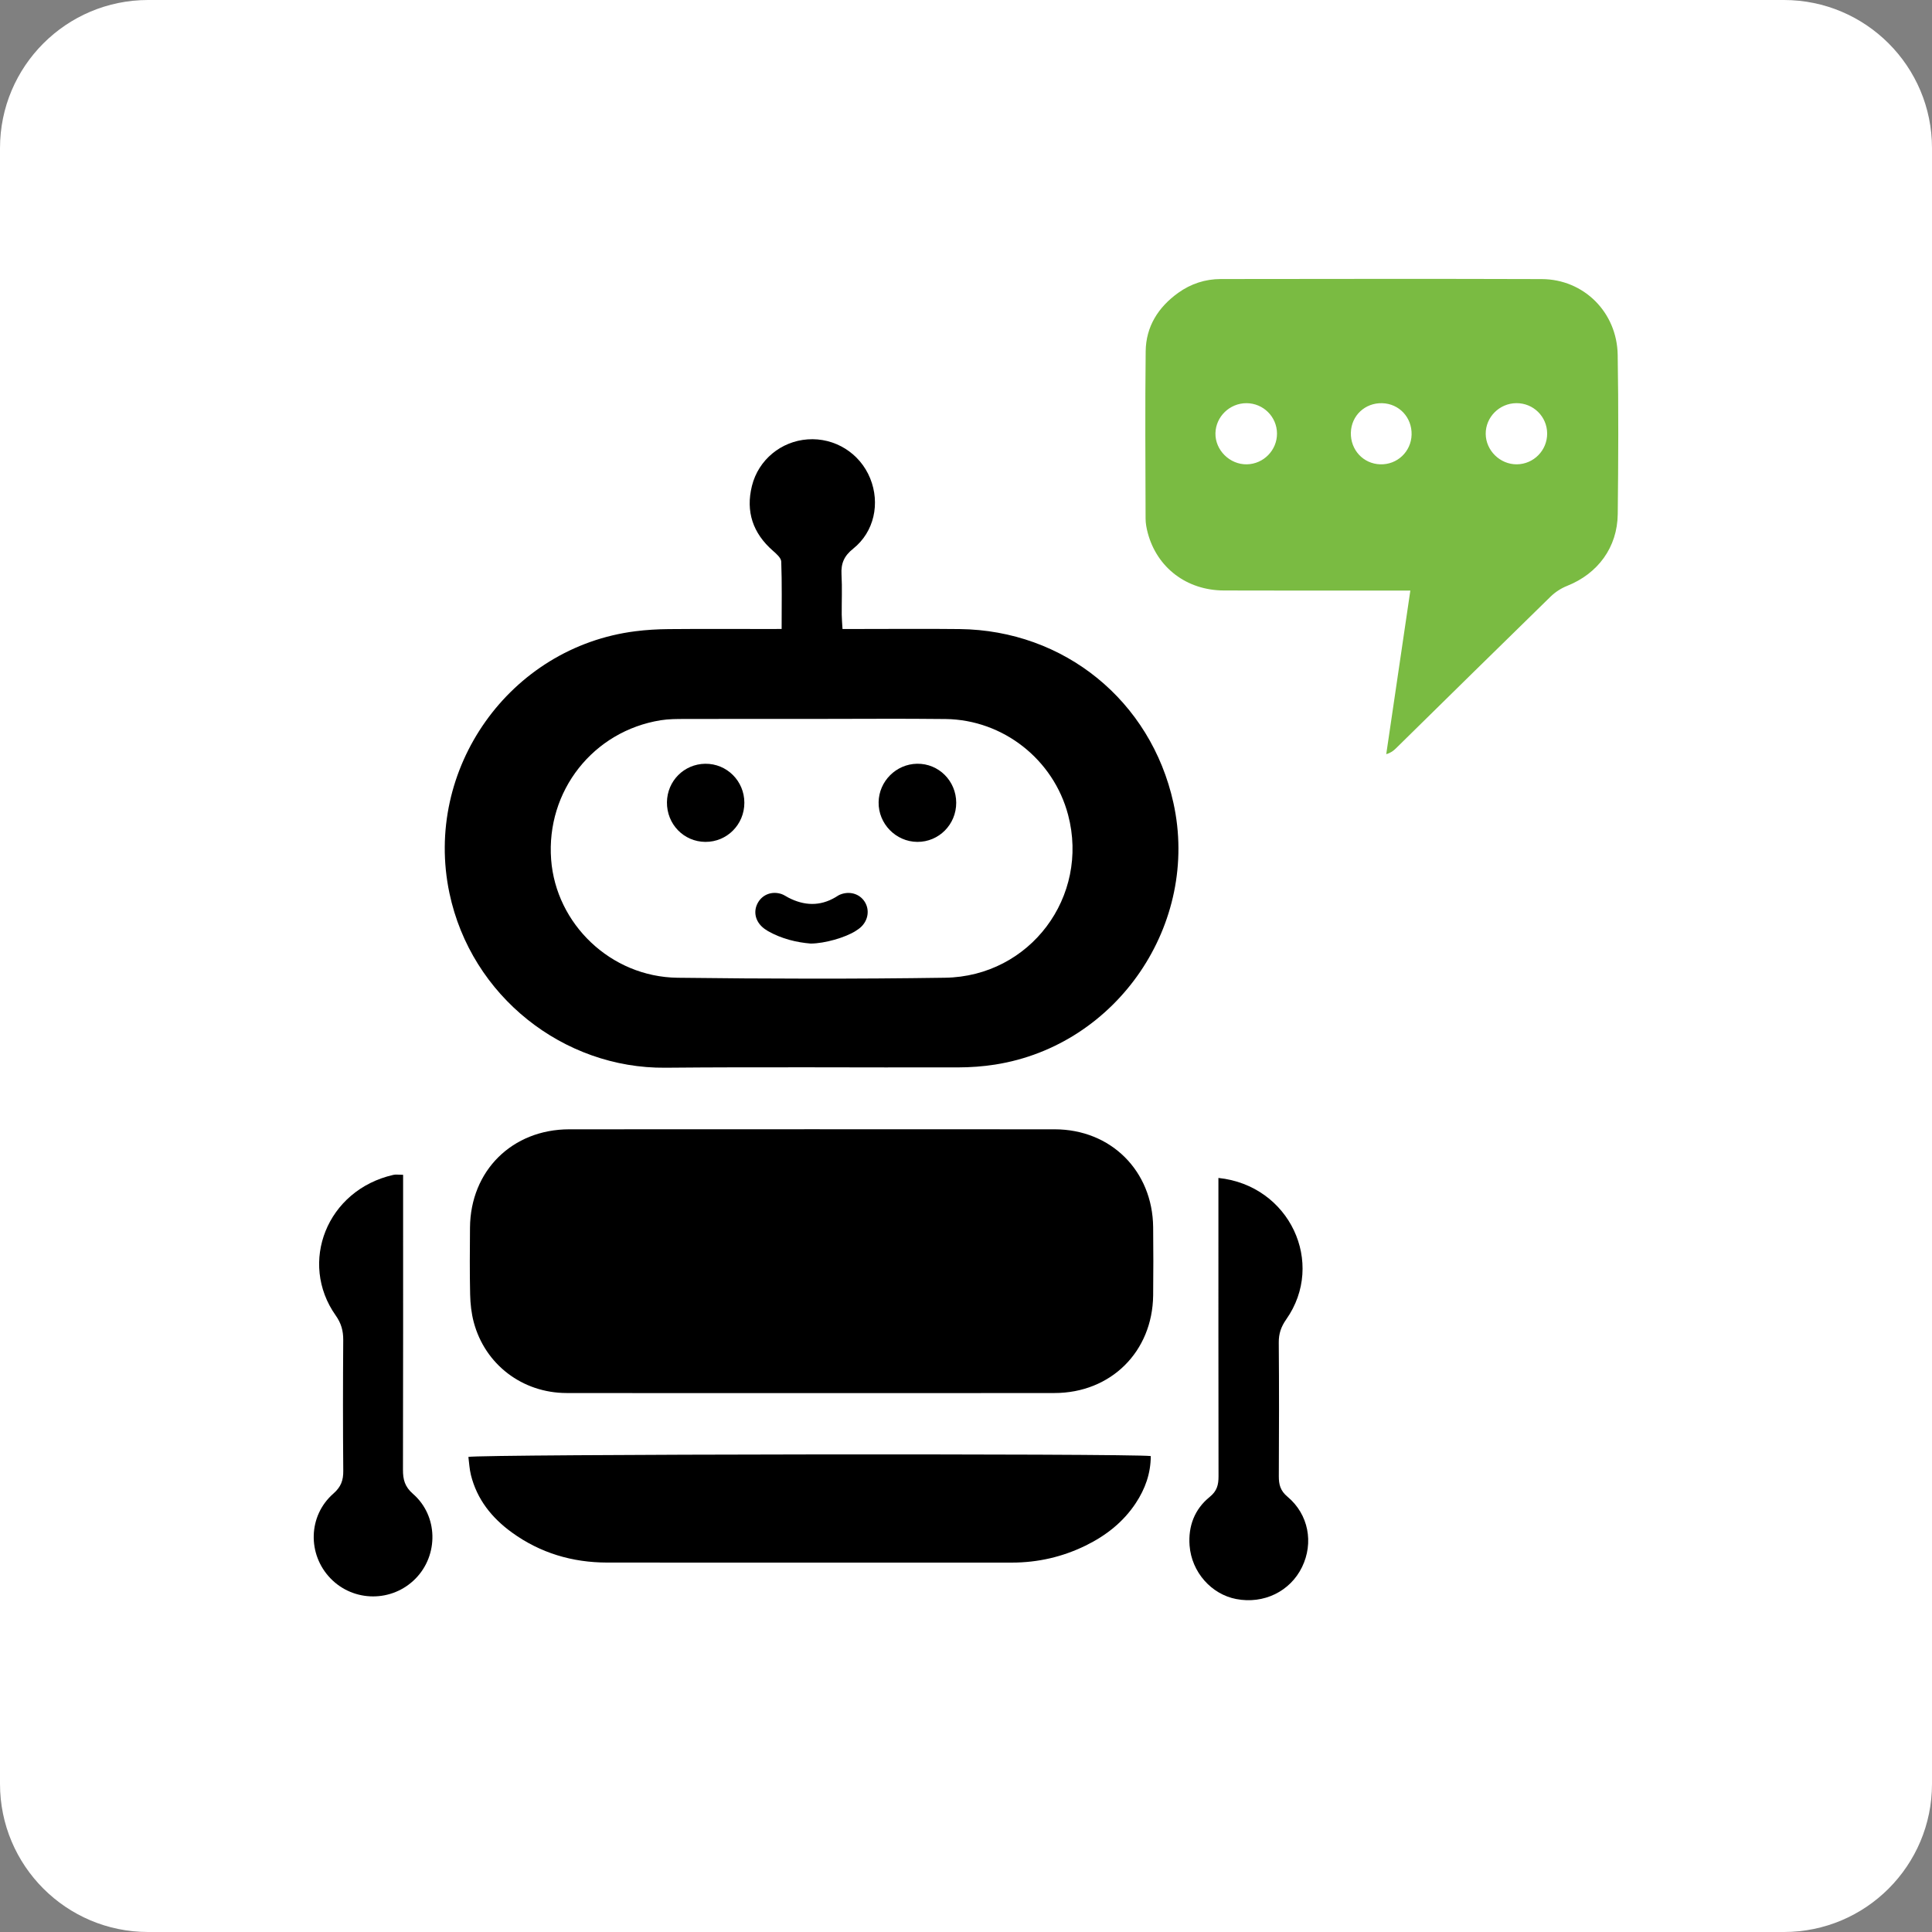
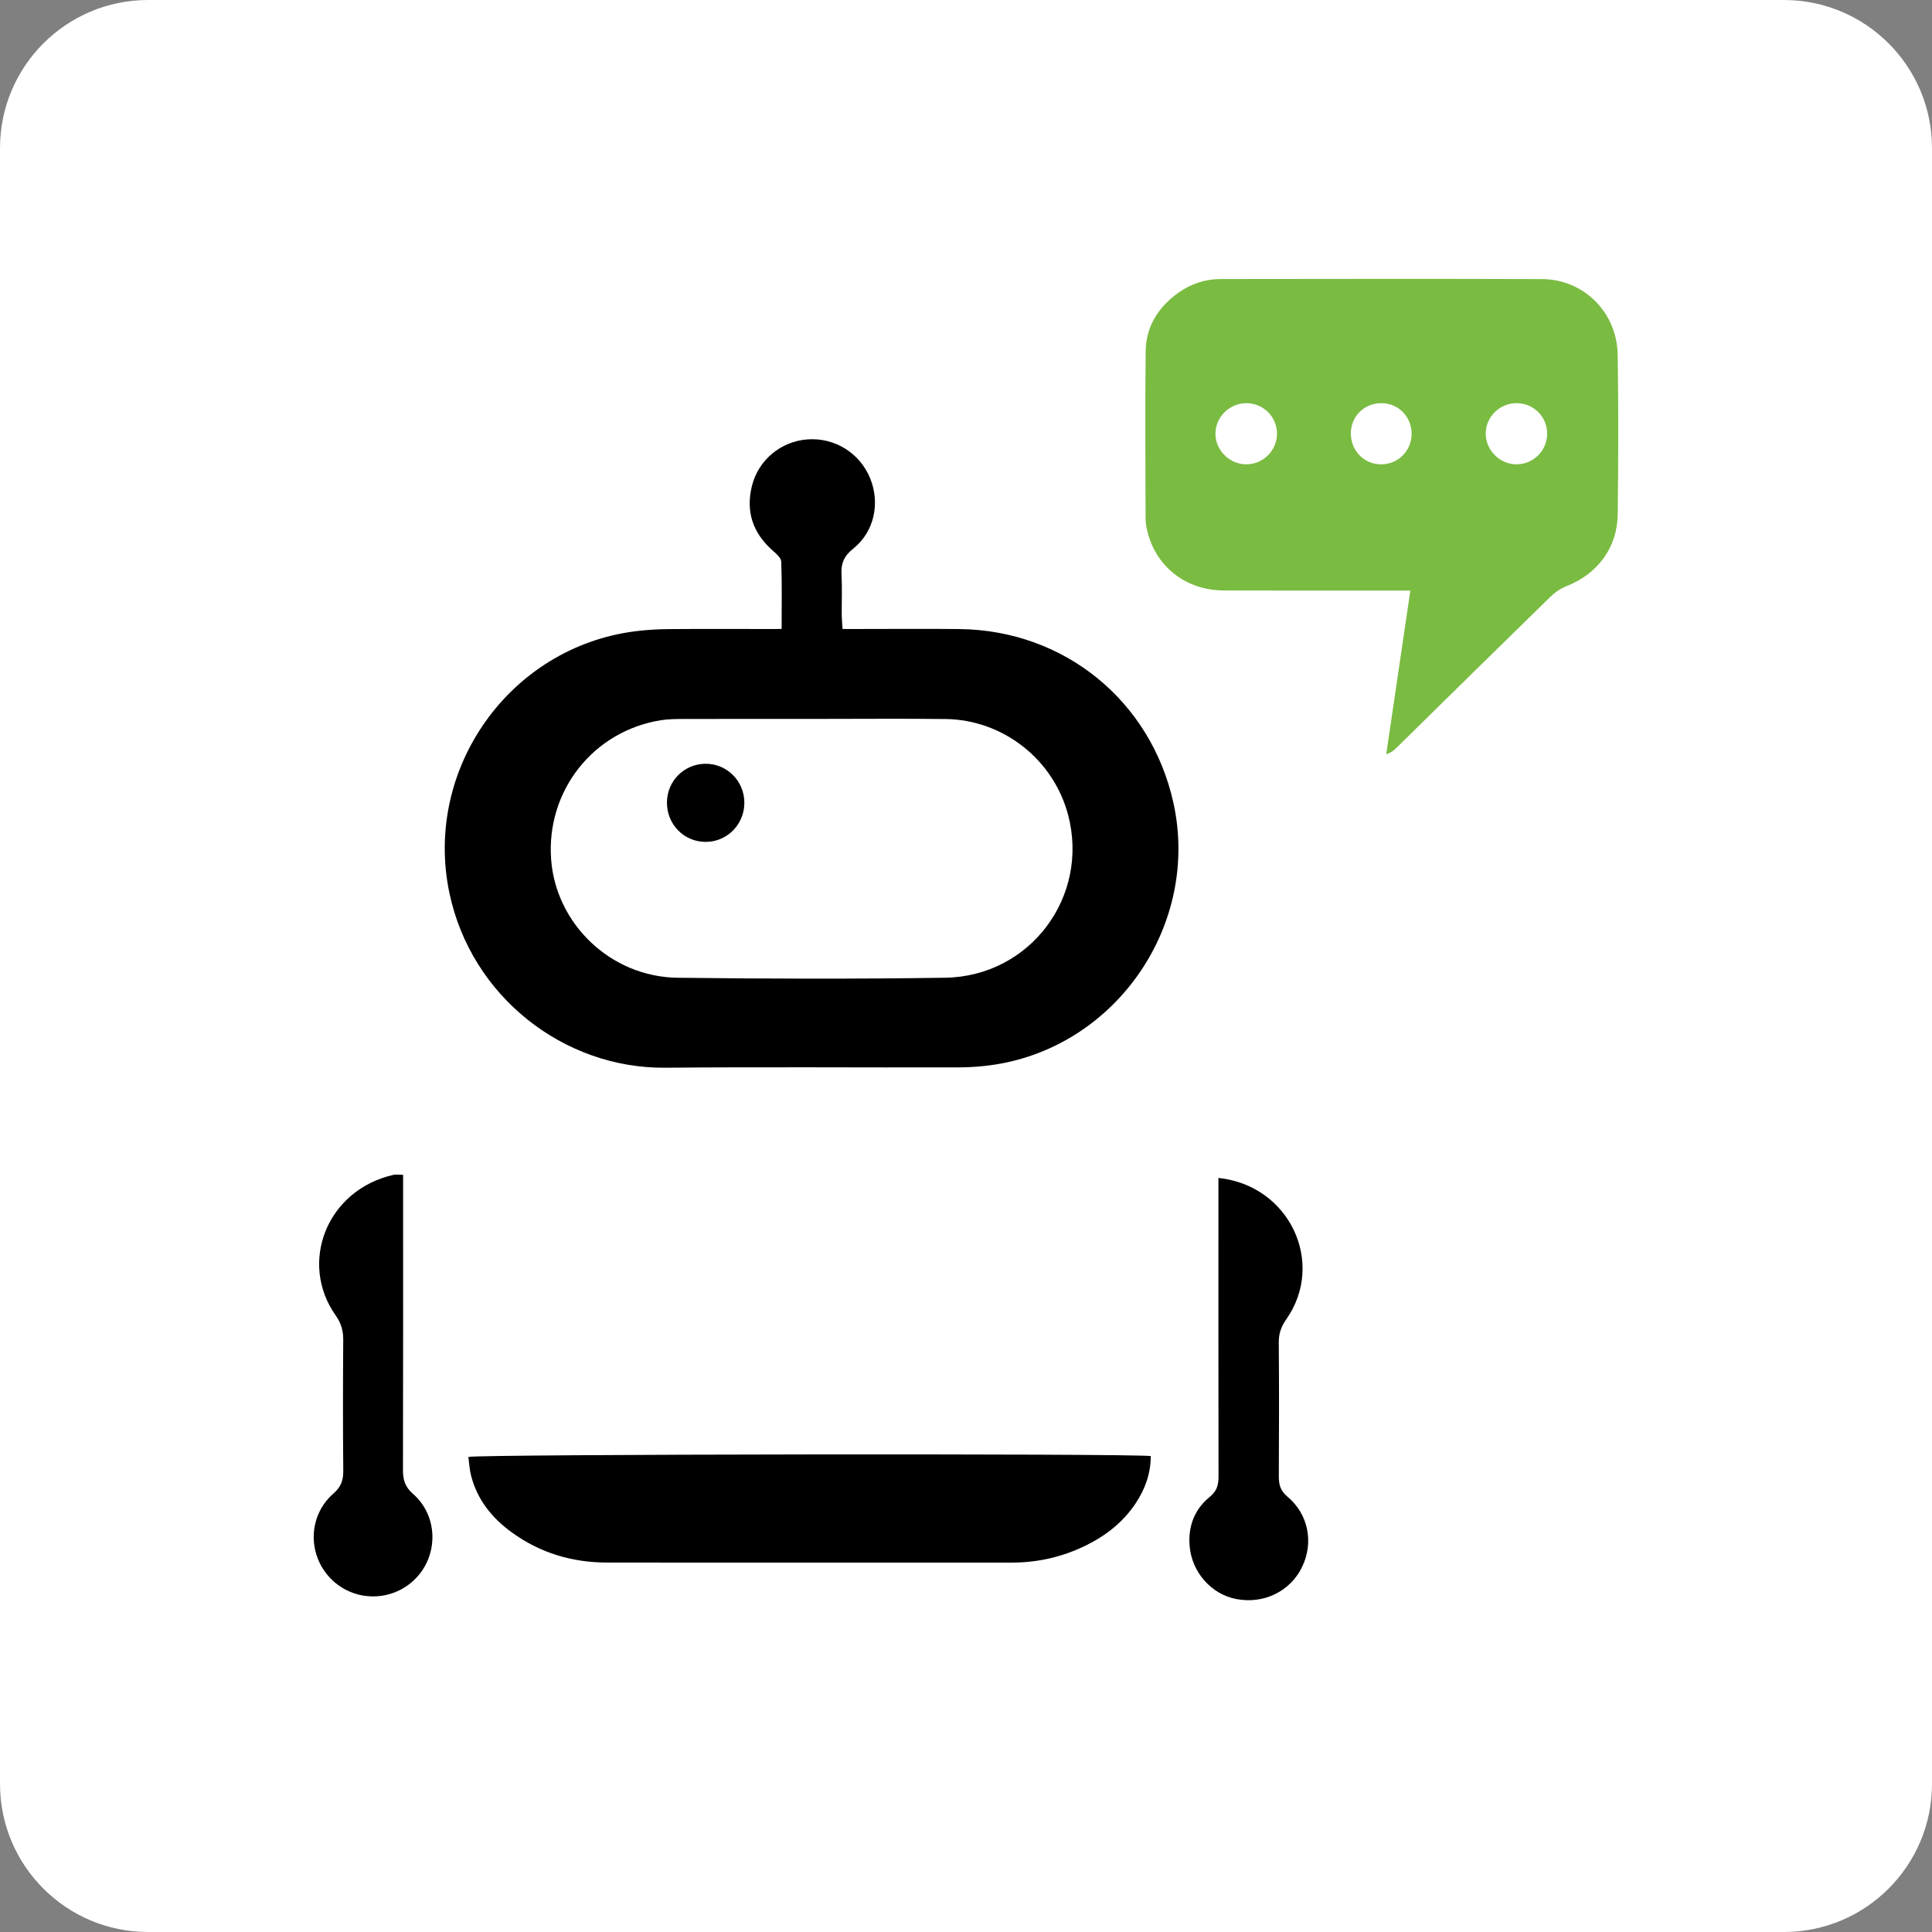
<svg xmlns="http://www.w3.org/2000/svg" version="1.1" id="Layer_1" x="0px" y="0px" viewBox="0 0 1080 1080" style="enable-background:new 0 0 1080 1080;" xml:space="preserve">
  <rect x="0" y="0" width="1080" height="1080" fill="#808080" stroke="none" />
  <style type="text/css">
	.st0{fill:#FFFFFF;}
	.st1{fill:#7ABB42;}
</style>
  <path class="st0" d="M997.19,1080H82.81C37.07,1080,0,1042.93,0,997.19V82.81C0,37.07,37.07,0,82.81,0h914.38  c45.73,0,82.81,37.07,82.81,82.81v914.38C1080,1042.93,1042.93,1080,997.19,1080z" />
  <path d="M436.94,351.6c0-13.36,0.23-25.52-0.22-37.66c-0.08-2.09-2.74-4.39-4.66-6.07c-11.19-9.78-15.3-21.9-11.72-36.26  c3.64-14.62,16.33-24.94,31.12-26c15.17-1.09,29.25,7.69,34.98,21.81c5.65,13.92,2.29,29.88-9.5,39.29  c-5.14,4.1-6.88,8.29-6.53,14.47c0.42,7.45,0.07,14.94,0.12,22.41c0.02,2.43,0.26,4.86,0.44,8.02c3.29,0,5.97,0,8.66,0  c18.93,0,37.86-0.17,56.79,0.04c58.5,0.66,106.9,40.06,119.52,97.12c14.95,67.57-31.27,135.56-99.61,146.32  c-6.85,1.08-13.87,1.58-20.81,1.59c-54.55,0.13-109.09-0.32-163.64,0.18c-56.76,0.51-108.47-39.84-120.64-97.59  c-14.61-69.3,33.56-137.53,103.99-146.41c6.16-0.78,12.4-1.14,18.6-1.19c17.93-0.16,35.87-0.06,53.8-0.06  C430.36,351.6,433.06,351.6,436.94,351.6z M453.84,401.88c-23.67,0-47.34-0.03-71.01,0.03c-4.48,0.01-9.02,0-13.41,0.7  c-37.81,6.03-64.19,39.54-61.33,77.86c2.68,35.95,33.25,65.64,70.69,66.1c49.82,0.61,99.67,0.73,149.49-0.01  c47.58-0.7,80.84-45.35,68.82-90.99c-8.16-30.99-36.29-53.23-68.51-53.63C503.68,401.64,478.76,401.89,453.84,401.88z" />
-   <path d="M453.46,778.74c-45.59,0-91.18,0.07-136.77-0.03c-24.69-0.05-45.55-15.95-51.85-39.57c-1.33-4.99-1.91-10.3-2.03-15.48  c-0.29-12.45-0.17-24.91-0.08-37.37c0.24-31.84,23.56-54.98,55.54-55c90.43-0.05,180.86-0.05,271.29,0  c31.44,0.02,54.73,23.22,55.06,54.71c0.13,12.7,0.15,25.41,0,38.12c-0.38,31.51-23.64,54.55-55.15,54.59  C544.14,778.79,498.8,778.74,453.46,778.74z" />
  <path class="st1" d="M788.39,330.12c-3.53,0-6.44,0-9.35,0c-31.64,0-63.28,0.09-94.92-0.04c-20.77-0.08-37.34-12.73-42.52-32.18  c-0.7-2.62-1.21-5.39-1.21-8.09c-0.09-31.14-0.31-62.28,0.05-93.42c0.16-13.86,7.04-24.69,18.2-32.7c7.07-5.07,15.1-7.7,23.8-7.71  c59.79-0.06,119.58-0.17,179.38,0.03c23.5,0.08,42.09,18.5,42.48,42.39c0.49,29.64,0.36,59.29,0.03,88.94  c-0.2,18.68-11.12,33.34-28.34,40.19c-3.34,1.33-6.61,3.45-9.18,5.96c-28.89,28.18-57.63,56.51-86.42,84.79  c-1.36,1.34-2.84,2.55-5.47,3.31C779.36,391.47,783.8,361.35,788.39,330.12z M696.78,225.38c-9.36-0.02-17.15,7.52-17.34,16.79  c-0.19,9.44,8,17.56,17.55,17.39c9.34-0.16,16.92-7.91,16.86-17.23C713.8,232.97,706.18,225.4,696.78,225.38z M864.87,242.3  c-0.07-9.47-7.74-17.01-17.24-16.93c-9.46,0.07-17.2,7.85-17.11,17.19c0.09,9.29,8.03,17.07,17.37,17  C857.32,259.49,864.94,251.75,864.87,242.3z M772.66,225.39c-9.61-0.27-17.28,6.94-17.52,16.48c-0.24,9.64,6.93,17.38,16.4,17.69  c9.48,0.31,17.29-7.06,17.55-16.56C789.34,233.35,782.16,225.66,772.66,225.39z" />
  <path d="M643.29,813.95c-0.04,9.87-3.17,18.36-8.31,26.19c-7.03,10.7-16.76,18.3-28.14,23.87c-12.95,6.33-26.68,9.48-41.11,9.49  c-75.45,0-150.9,0.05-226.35-0.02c-19.45-0.02-37.38-5.33-53.22-16.81c-11.19-8.11-19.52-18.46-22.92-32.16  c-0.82-3.3-0.97-6.77-1.41-10.08C267.89,812.87,632.83,812.44,643.29,813.95z" />
  <path d="M681.1,658.48c39.83,4.14,60.05,47.57,37.91,79.07c-2.88,4.1-4.22,7.99-4.17,12.98c0.21,24.88,0.16,49.77,0.03,74.65  c-0.02,4.69,0.81,8.12,4.86,11.51c11.79,9.86,14.7,25.77,8.12,39.3c-6.63,13.64-21.43,20.83-36.8,17.88  c-13.91-2.67-24.95-15.05-26.07-29.91c-0.82-10.81,2.8-20.35,11.26-27.18c4.09-3.3,4.93-6.79,4.92-11.5  c-0.09-52.51-0.06-105.01-0.06-157.52C681.1,664.83,681.1,661.88,681.1,658.48z" />
  <path d="M225.34,656.72c0,3.24,0,6.4,0,9.55c0,51.77,0.05,103.54-0.08,155.32c-0.01,5.51,1.01,9.49,5.61,13.5  c14.08,12.27,14.37,34.17,1.42,47.36c-13.08,13.32-34.59,13.26-47.54-0.13c-12.96-13.41-12.54-34.99,1.59-47.37  c4.27-3.74,5.6-7.4,5.55-12.73c-0.22-24.39-0.19-48.79-0.02-73.18c0.03-5.17-1.15-9.37-4.23-13.72  c-20.78-29.43-5.02-70.09,32.23-78.55C221.26,656.44,222.78,656.72,225.34,656.72z" />
-   <path d="M534.53,448.72c0.03,12.19-9.72,21.99-21.76,21.9c-11.99-0.09-21.8-10.15-21.62-22.16c0.17-11.74,9.78-21.34,21.52-21.52  C524.72,426.76,534.5,436.51,534.53,448.72z" />
  <path d="M416.1,448.74c0.01,12.19-9.73,21.96-21.8,21.88c-12.09-0.08-21.61-9.92-21.47-22.18c0.14-11.88,9.56-21.34,21.4-21.49  C406.29,426.81,416.1,436.57,416.1,448.74z" />
-   <path d="M453.19,527.46c-7.74-0.63-16.13-2.59-23.83-6.94c-1.28-0.73-2.52-1.61-3.58-2.64c-3.92-3.81-4.63-9.11-1.92-13.58  c2.65-4.38,7.82-6.25,12.98-4.54c1.39,0.46,2.62,1.38,3.94,2.05c8.78,4.5,17.52,4.9,26.22-0.23c0.85-0.5,1.67-1.11,2.57-1.48  c5.29-2.17,10.92-0.52,13.79,3.97c2.86,4.47,2.01,10.35-2.12,14.18c-0.9,0.84-1.95,1.53-2.99,2.19  C472.51,524.1,461.11,527.4,453.19,527.46z" />
</svg>